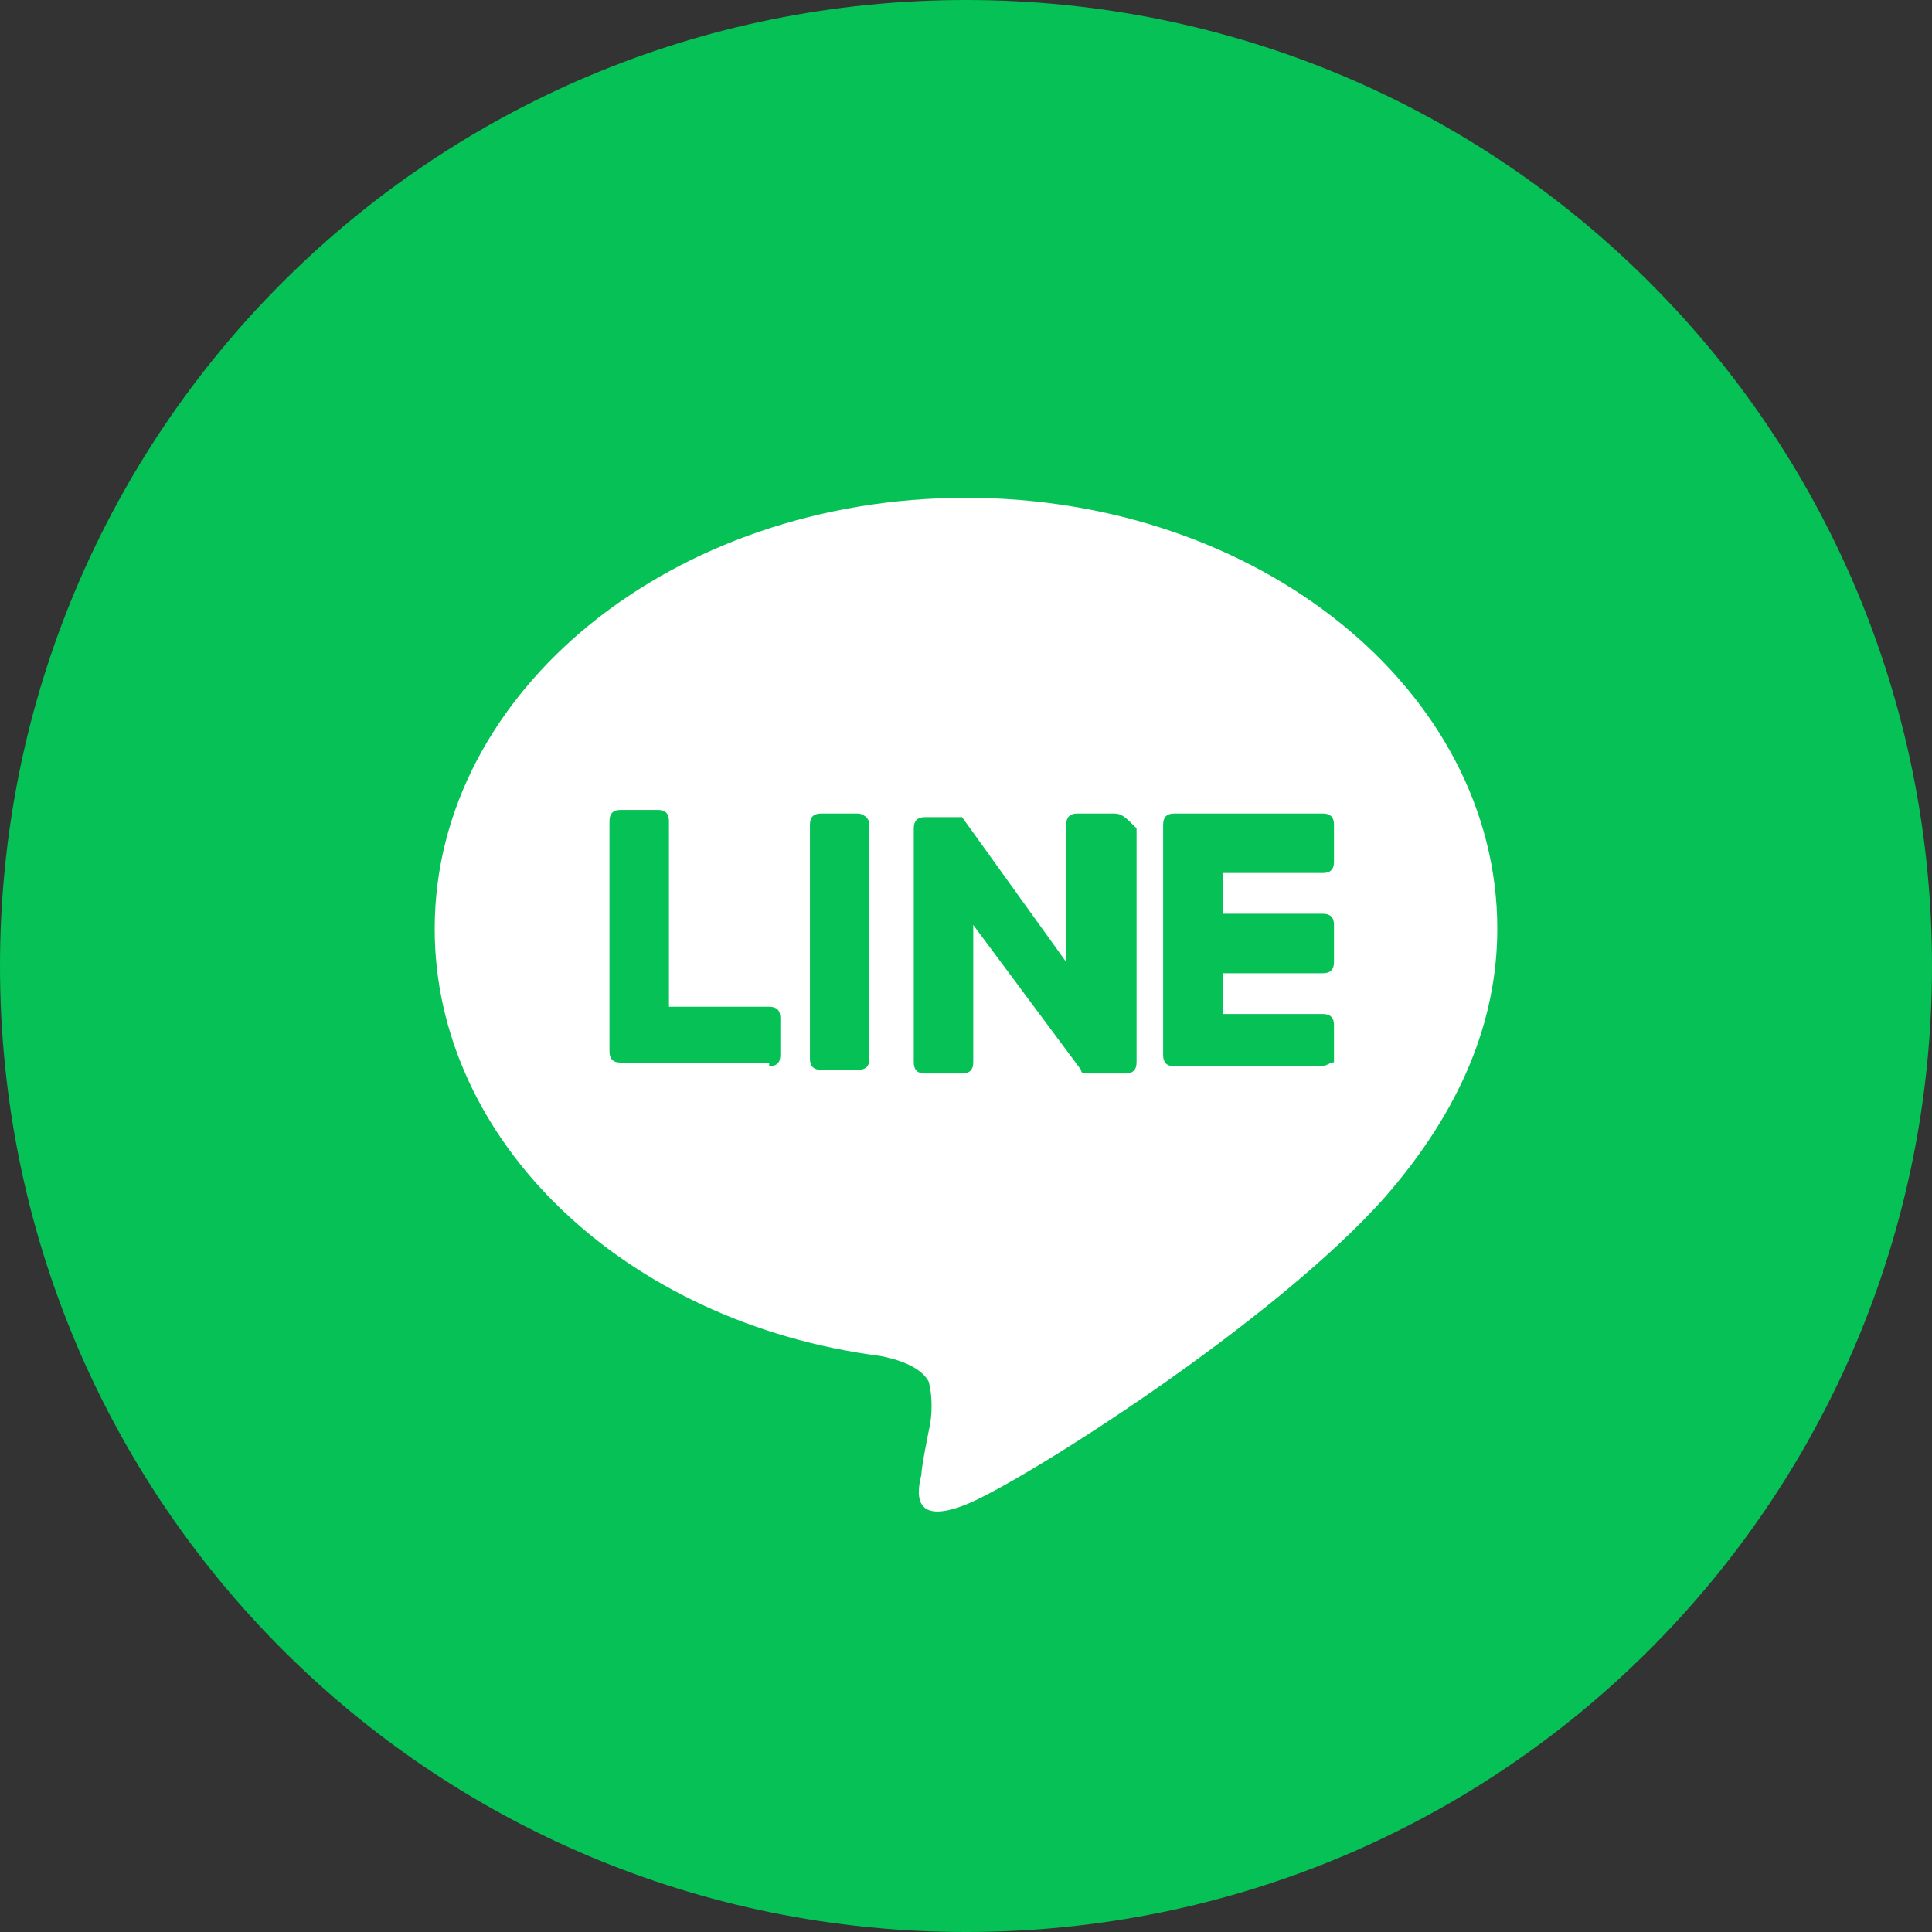
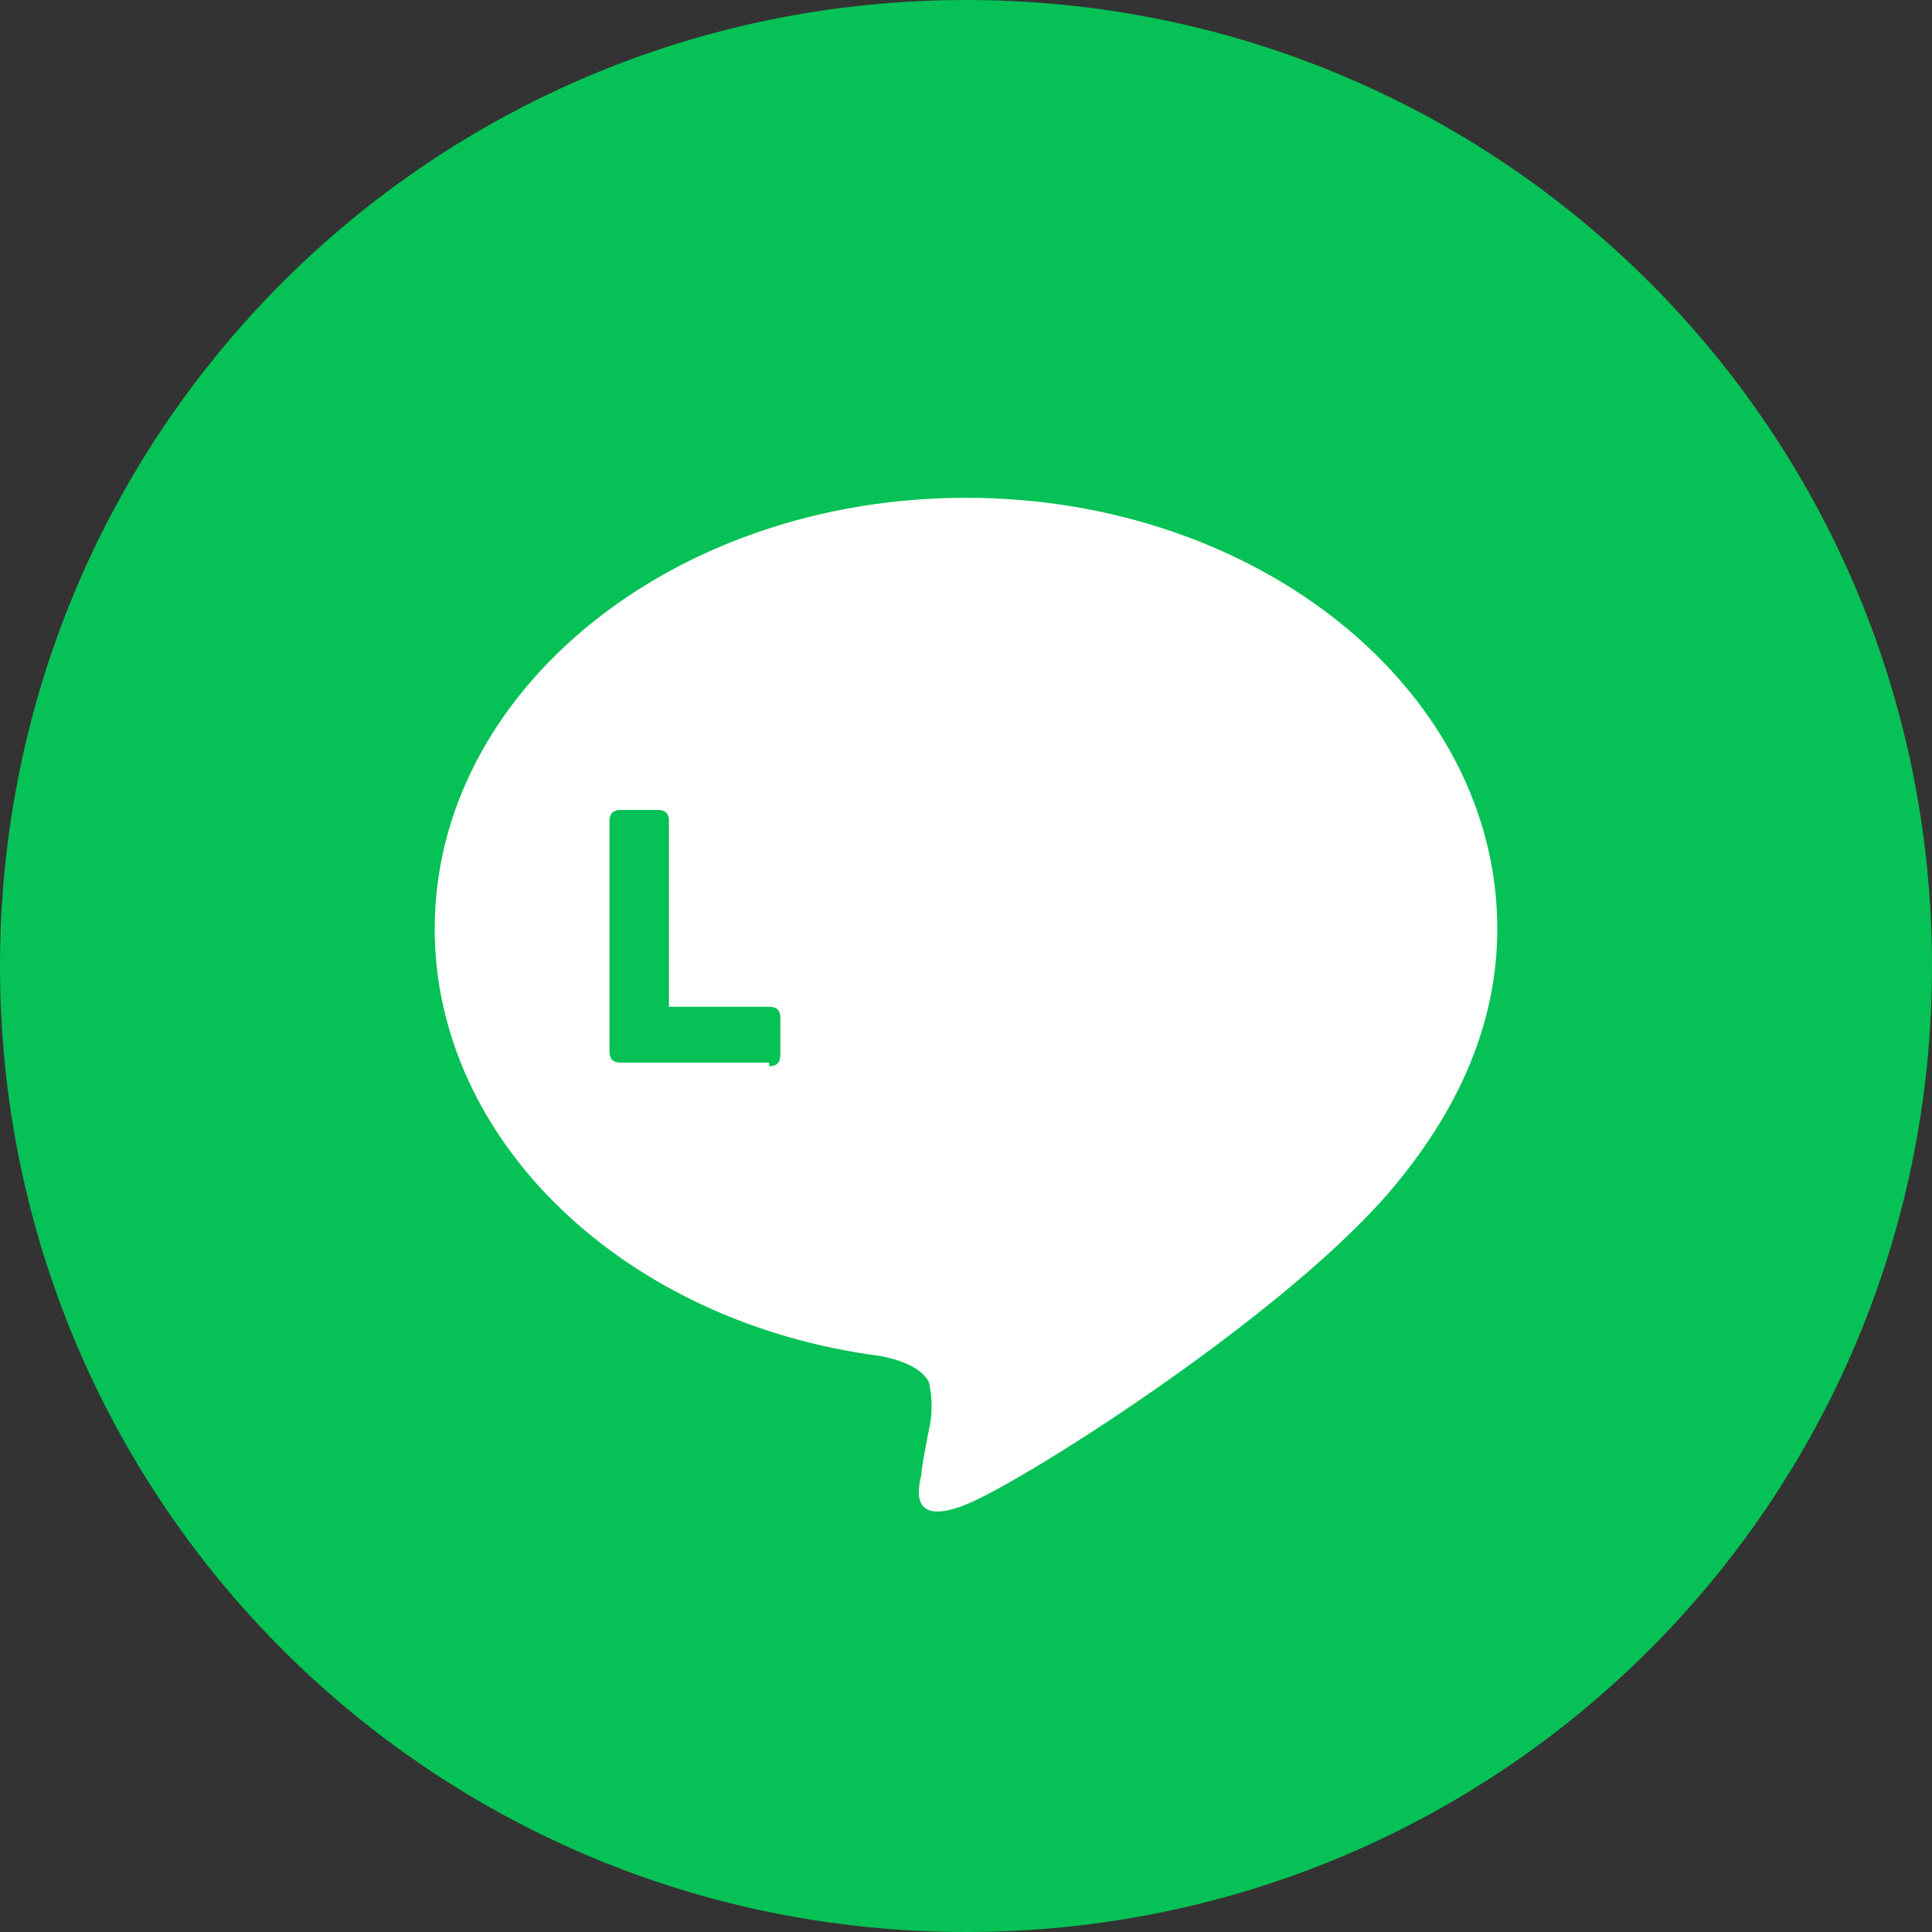
<svg xmlns="http://www.w3.org/2000/svg" id="_レイヤー_2" viewBox="0 0 64 64">
  <rect x="0" y="0" width="64" height="64" fill="#333333" stroke="none" />
  <defs>
    <style>.cls-1{clip-path:url(#clippath);}.cls-2{fill:none;}.cls-2,.cls-3,.cls-4{stroke-width:0px;}.cls-3{fill:#06c155;}.cls-4{fill:#fff;}</style>
    <clipPath id="clippath">
      <rect class="cls-2" width="64" height="64" />
    </clipPath>
  </defs>
  <g id="_デザイン">
    <g class="cls-1">
      <path class="cls-3" d="M32,0h0c17.72,0,32,14.28,32,32s-14.28,32-32,32S0,49.72,0,32,14.28,0,32,0Z" />
      <path class="cls-4" d="M49.6,30.77c0-7.88-7.88-14.28-17.6-14.28s-17.6,6.4-17.6,14.28c0,7.02,6.28,13.05,14.77,14.15.62.12,1.35.37,1.6.86.12.49.12,1.11,0,1.6,0,0-.25,1.23-.25,1.48-.12.49-.37,1.72,1.48.98,1.85-.74,10.22-6.03,13.91-10.22,2.46-2.83,3.69-5.78,3.69-8.86Z" />
-       <path class="cls-3" d="M43.82,35.32h-4.92c-.25,0-.37-.12-.37-.37v-7.63c0-.25.12-.37.37-.37h4.92c.25,0,.37.12.37.37v1.23c0,.25-.12.37-.37.37h-3.32v1.35h3.32c.25,0,.37.12.37.37v1.23c0,.25-.12.37-.37.37h-3.32v1.35h3.32c.25,0,.37.12.37.37v1.23c-.12,0-.25.12-.37.12Z" />
      <path class="cls-3" d="M25.48,35.32c.25,0,.37-.12.37-.37v-1.23c0-.25-.12-.37-.37-.37h-3.32v-6.15c0-.25-.12-.37-.37-.37h-1.23c-.25,0-.37.12-.37.37v7.63c0,.25.12.37.37.37h4.92v.12Z" />
-       <path class="cls-3" d="M28.43,26.95h-1.23c-.25,0-.37.12-.37.37v7.75c0,.25.12.37.37.37h1.23c.25,0,.37-.12.37-.37v-7.75c0-.25-.25-.37-.37-.37Z" />
-       <path class="cls-3" d="M36.92,26.95h-1.23c-.25,0-.37.12-.37.37v4.55l-3.45-4.8h-1.23c-.25,0-.37.12-.37.37v7.75c0,.25.12.37.37.37h1.23c.25,0,.37-.12.37-.37v-4.55l3.57,4.8s0,.12.12.12h1.35c.25,0,.37-.12.37-.37v-7.75c-.37-.37-.49-.49-.74-.49Z" />
    </g>
  </g>
</svg>